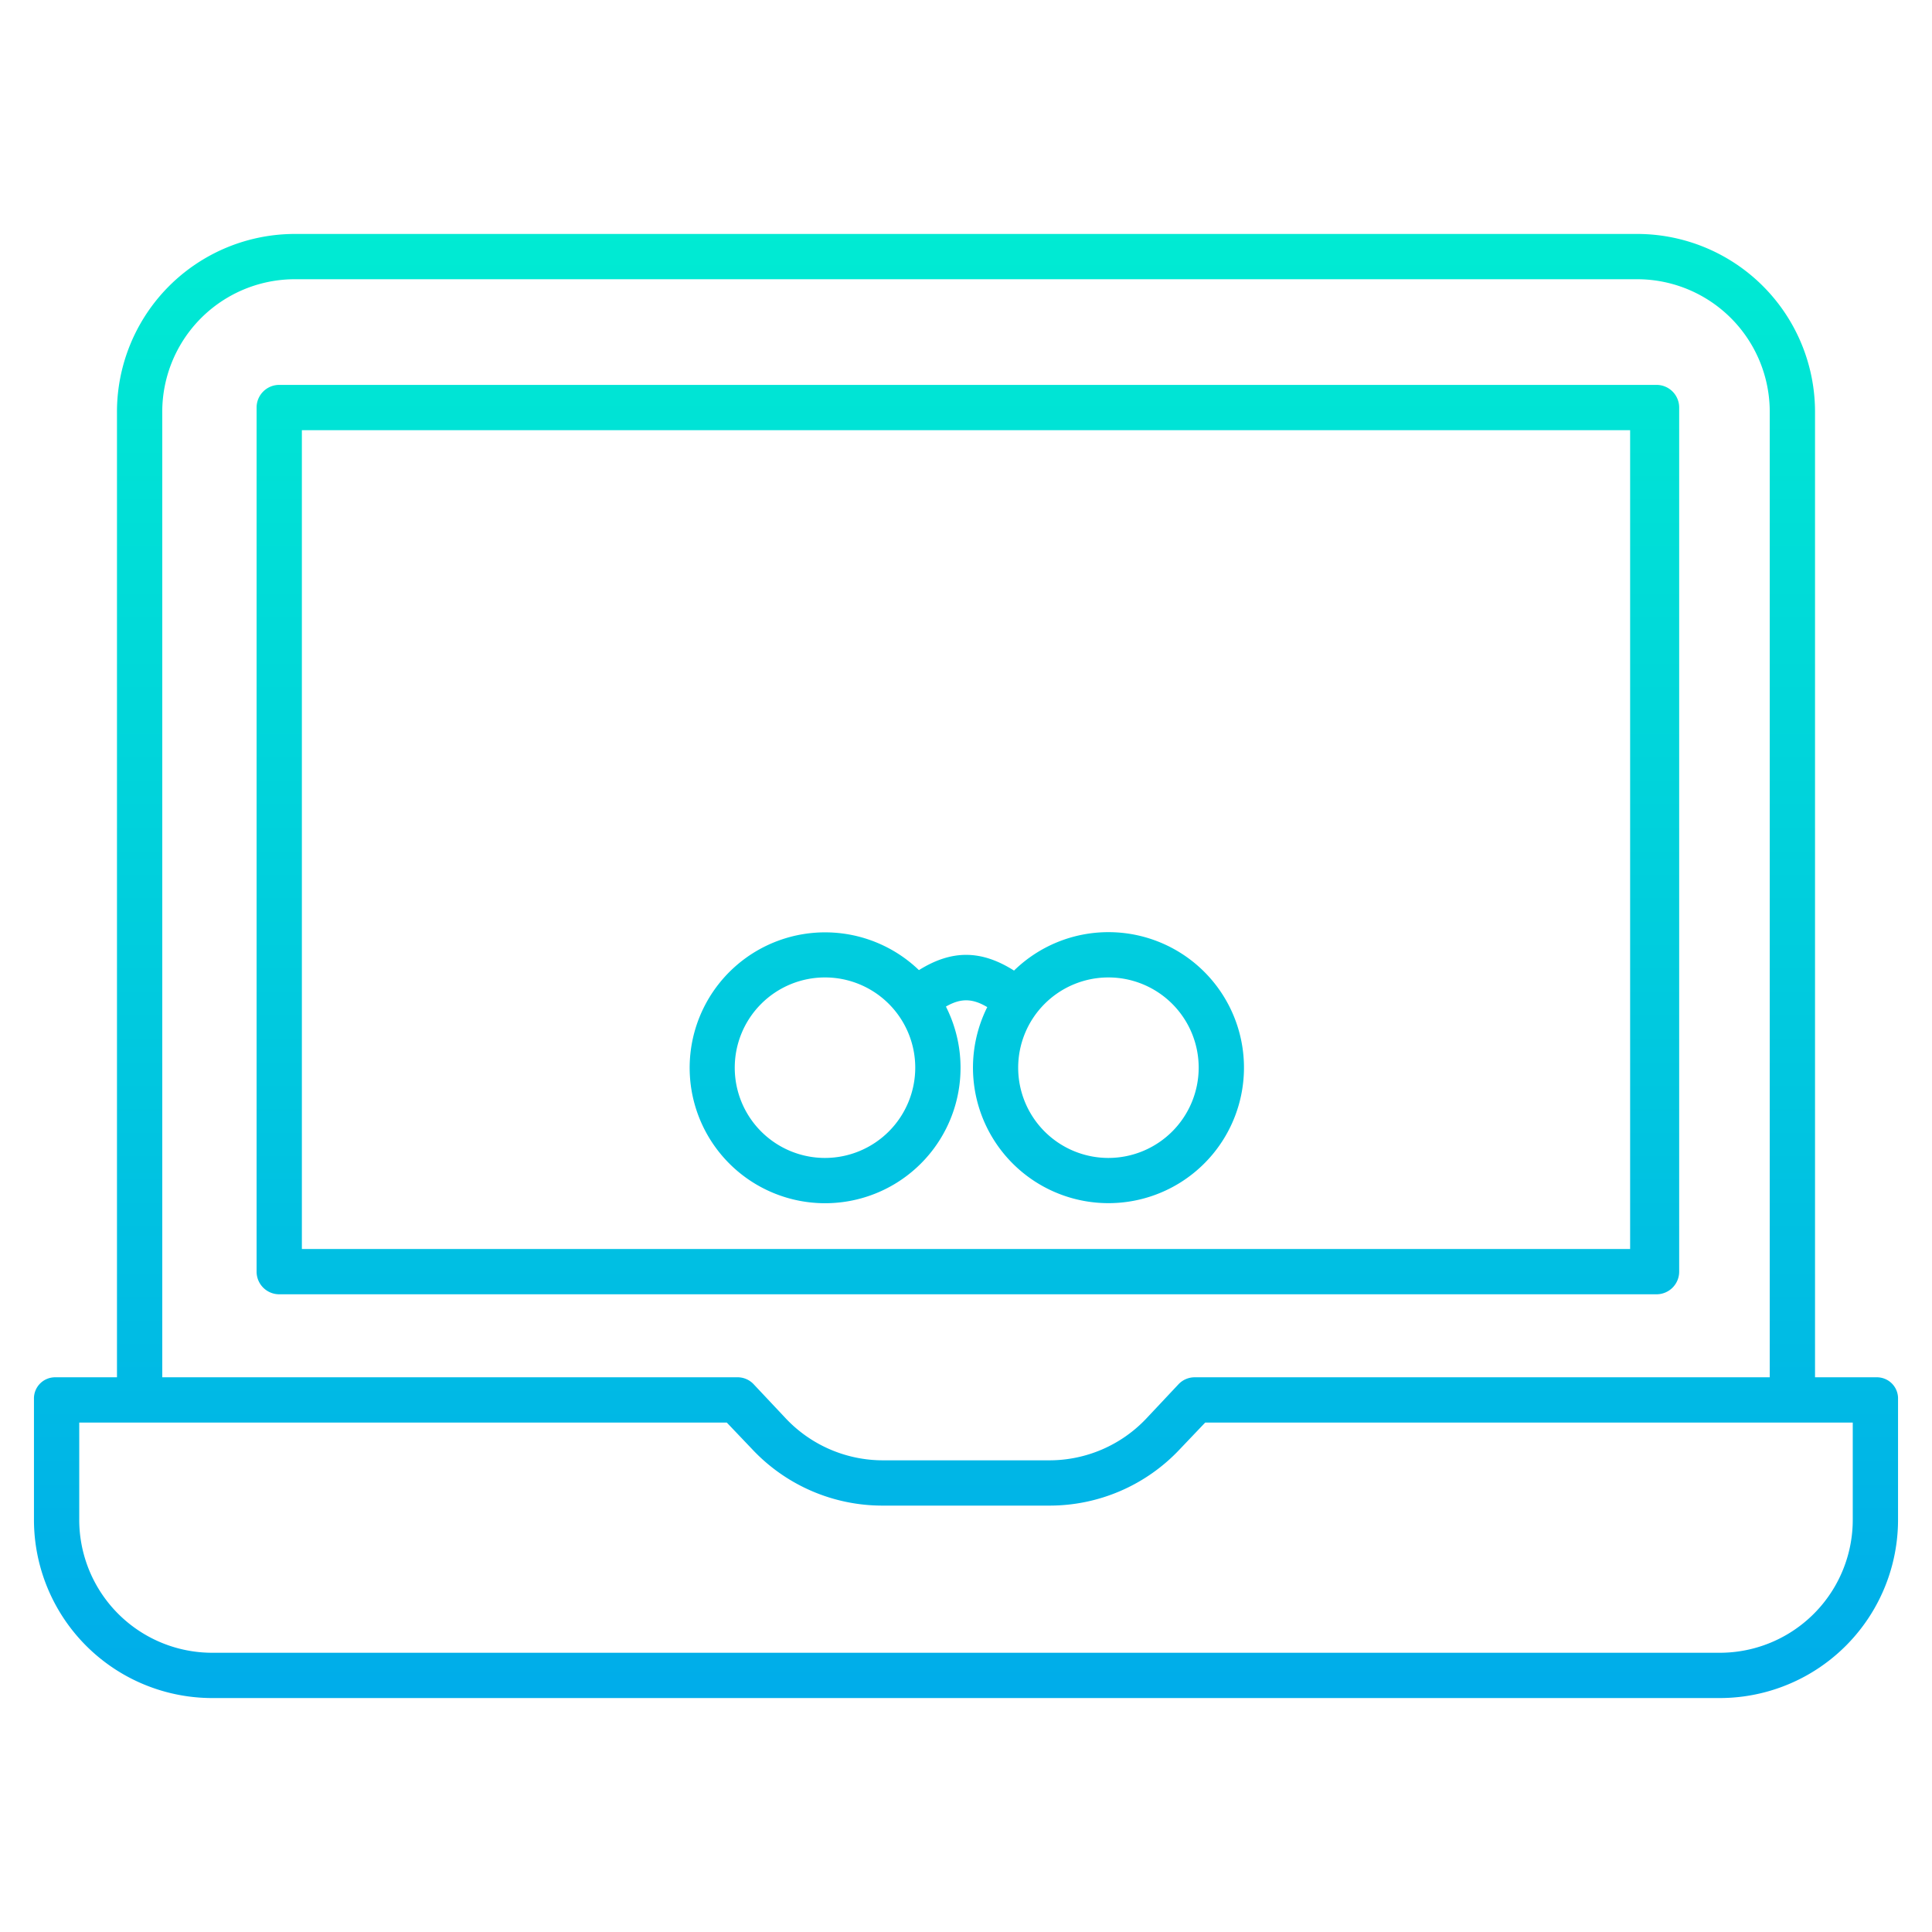
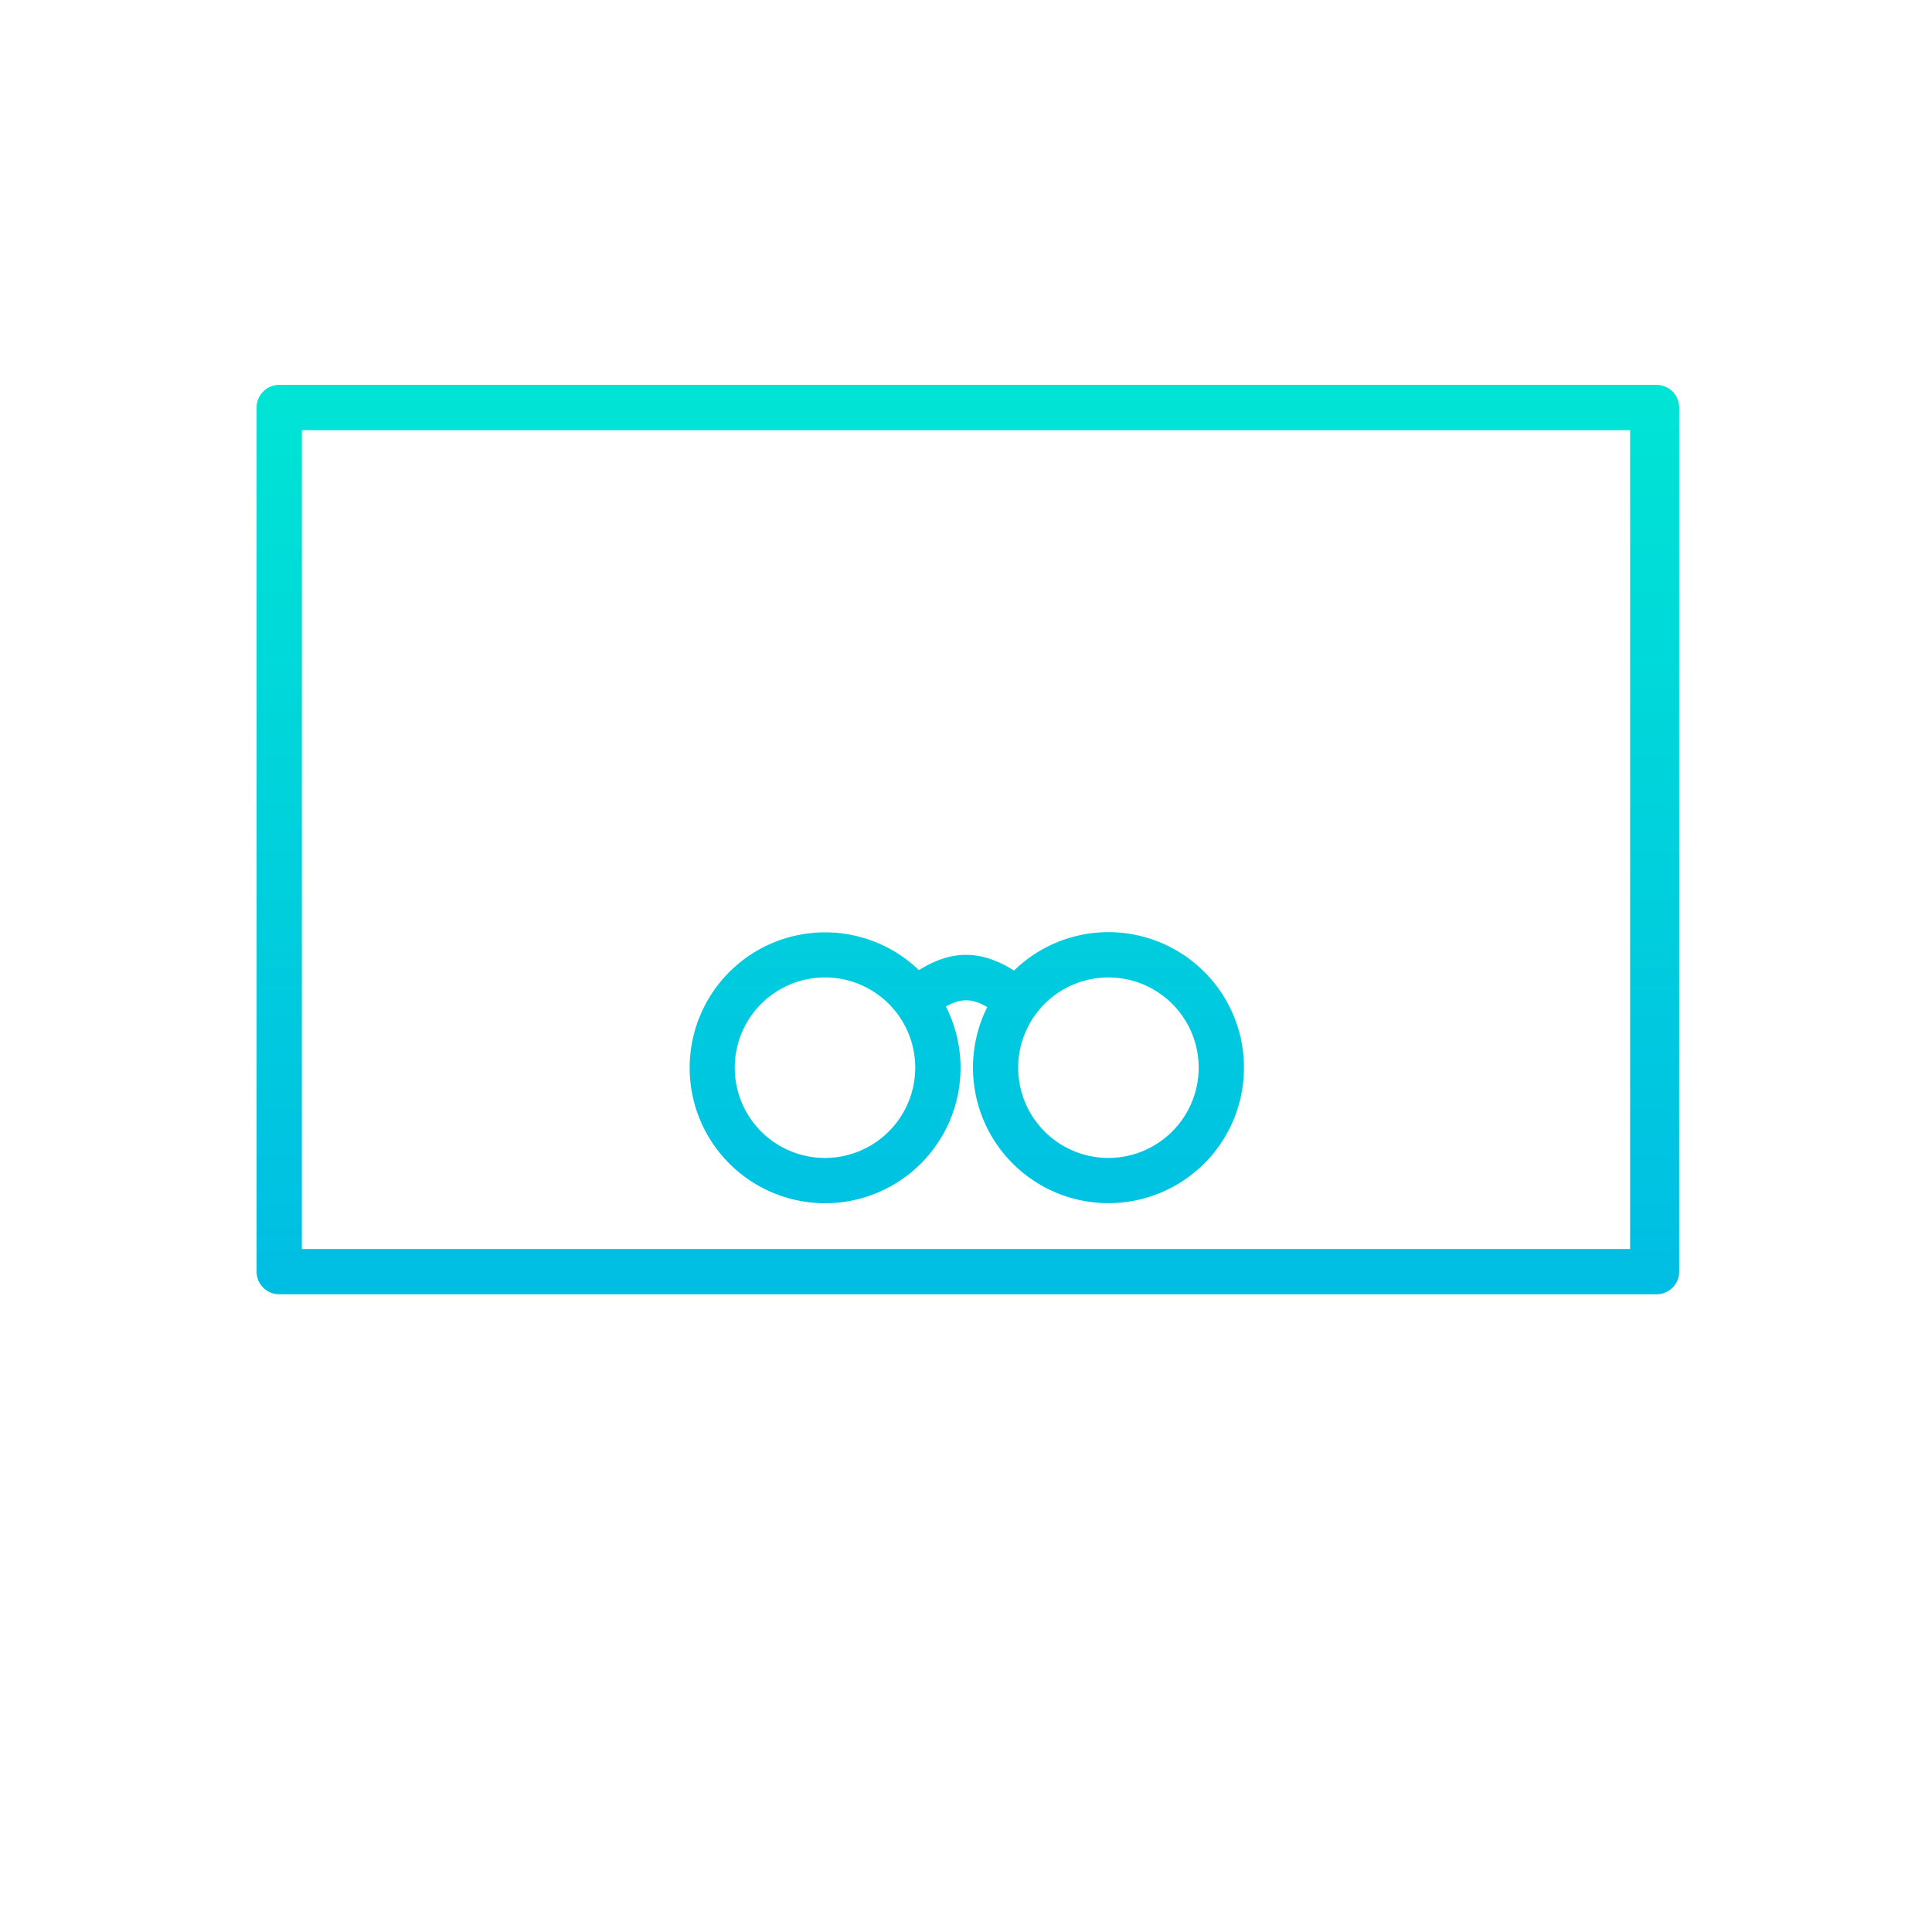
<svg xmlns="http://www.w3.org/2000/svg" xmlns:xlink="http://www.w3.org/1999/xlink" id="Layer_1" height="512" viewBox="0 0 512 512" width="512" data-name="Layer 1">
  <linearGradient id="linear-gradient" gradientUnits="userSpaceOnUse" x1="256.5" x2="256.5" y1="36" y2="452.48">
    <stop offset="0" stop-color="#00efd1" />
    <stop offset="1" stop-color="#00acea" />
  </linearGradient>
  <linearGradient id="linear-gradient-2" x1="256" x2="256" xlink:href="#linear-gradient" y1="36" y2="452.48" />
  <linearGradient id="linear-gradient-4" x1="256.189" x2="256.189" xlink:href="#linear-gradient" y1="36" y2="452.48" />
  <path d="m445 108a6 6 0 0 0 -6-6h-365a6 6 0 0 0 -6 6v229a6 6 0 0 0 6 6h365a6 6 0 0 0 6-6zm-13 223h-352v-217h352z" fill="url(#linear-gradient)" />
-   <path d="m497.23 365h-16.23v-255.6a47.158 47.158 0 0 0 -47.065-47.4h-355.87a47.158 47.158 0 0 0 -47.065 47.4v255.6h-16.23a5.6 5.6 0 0 0 -5.77 5.754v31.846a47.26 47.26 0 0 0 47.185 47.4h399.63a47.26 47.26 0 0 0 47.185-47.4v-31.846a5.6 5.6 0 0 0 -5.77-5.754zm-454.23-255.6a35.145 35.145 0 0 1 35.065-35.4h355.87a35.145 35.145 0 0 1 35.065 35.4v255.6h-152.243a5.883 5.883 0 0 0 -4.411 1.811l-8.407 8.948a35.347 35.347 0 0 1 -26.039 11.241h-43.8a35.405 35.405 0 0 1 -26.041-11.3l-8.407-8.942a5.838 5.838 0 0 0 -4.409-1.758h-152.243zm448 293.2a35.246 35.246 0 0 1 -35.185 35.4h-399.63a35.246 35.246 0 0 1 -35.185-35.4v-25.6h171.613l6.624 6.953a47.321 47.321 0 0 0 34.863 15.047h43.8a47.321 47.321 0 0 0 34.865-15.047l6.622-6.953h171.613z" fill="url(#linear-gradient-2)" />
-   <path d="m256.115 246.4c26.176 0 50.886-3.374 69.578-9.5 26.615-8.725 32.2-19.981 32.2-27.887 0-13.784-16.992-25.348-46.764-31.953l-1.822-33.492a17.372 17.372 0 0 0 -21.465-15.931l-19.783 4.83a51.023 51.023 0 0 1 -24.122 0l-19.783-4.83a17.372 17.372 0 0 0 -21.465 15.931l-1.812 33.3c-29.76 6.6-46.774 18.176-46.774 31.912-.003 24.432 52.561 37.62 102.012 37.62zm-39.28-106.2a5.292 5.292 0 0 1 4.475-.9l19.782 4.83a63.121 63.121 0 0 0 29.816 0l19.782-4.83a5.37 5.37 0 0 1 6.637 4.926l2.694 49.513-10.34 3.221a108.473 108.473 0 0 1 -67.421-.018l-10.281-3.2 2.694-49.513a5.3 5.3 0 0 1 2.162-4.029zm-16.635 49.146-.457 8.4a6 6 0 0 0 4.207 6.055l14.664 4.567a120.1 120.1 0 0 0 37.309 5.958 121.509 121.509 0 0 0 37.386-5.933l14.741-4.593a6 6 0 0 0 4.207-6.055l-.447-8.208c10.122 2.464 18.571 5.576 24.668 9.114 5.984 3.473 9.417 7.248 9.417 10.36 0 10.351-34.975 25.387-89.78 25.387-54.946 0-90.01-15.172-90.01-25.618 0-5.724 11.695-13.948 34.095-19.434z" fill="url(#linear-gradient-2)" />
  <path d="m293.746 247.031a35.789 35.789 0 0 0 -25.02 10.183c-8.71-5.511-16.507-5.55-25.2-.124a35.893 35.893 0 1 0 7.153 9.663c3.918-2.255 7-2.213 10.953.143a35.909 35.909 0 1 0 32.117-19.865zm-75.113 59.836a23.918 23.918 0 1 1 23.918-23.918 23.945 23.945 0 0 1 -23.918 23.918zm75.113 0a23.918 23.918 0 1 1 23.918-23.918 23.945 23.945 0 0 1 -23.918 23.918z" fill="url(#linear-gradient-4)" />
</svg>